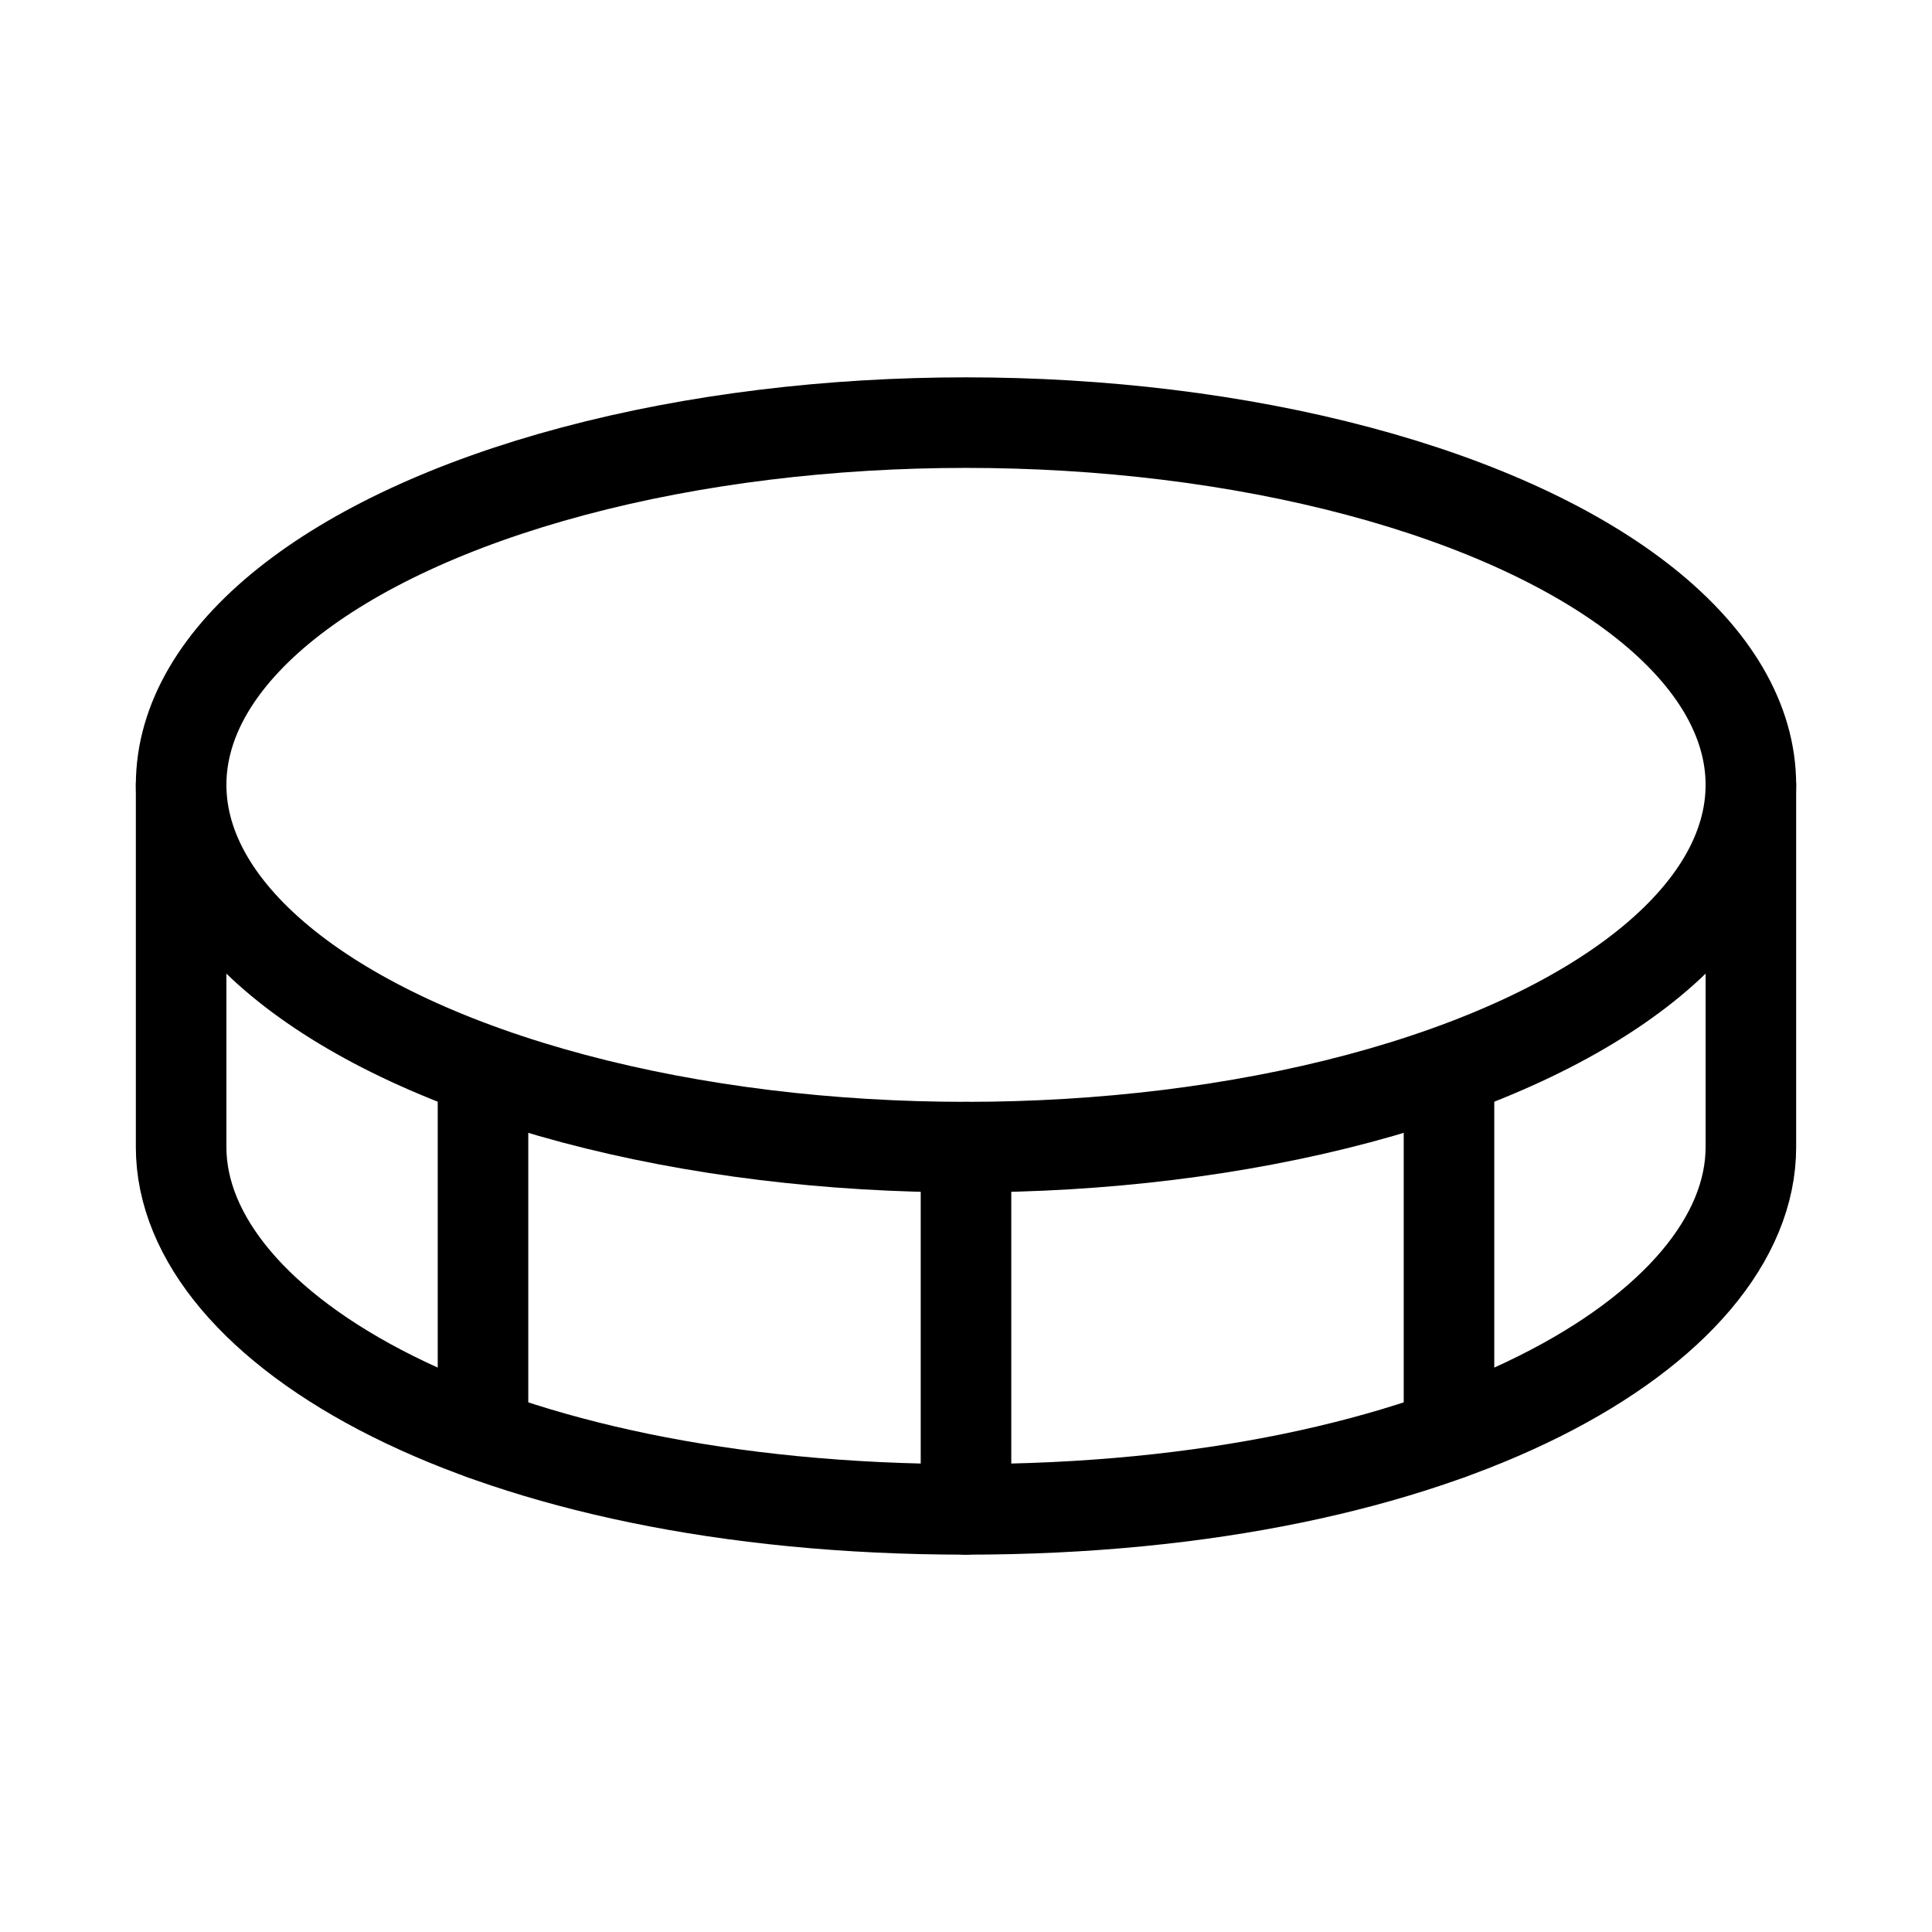
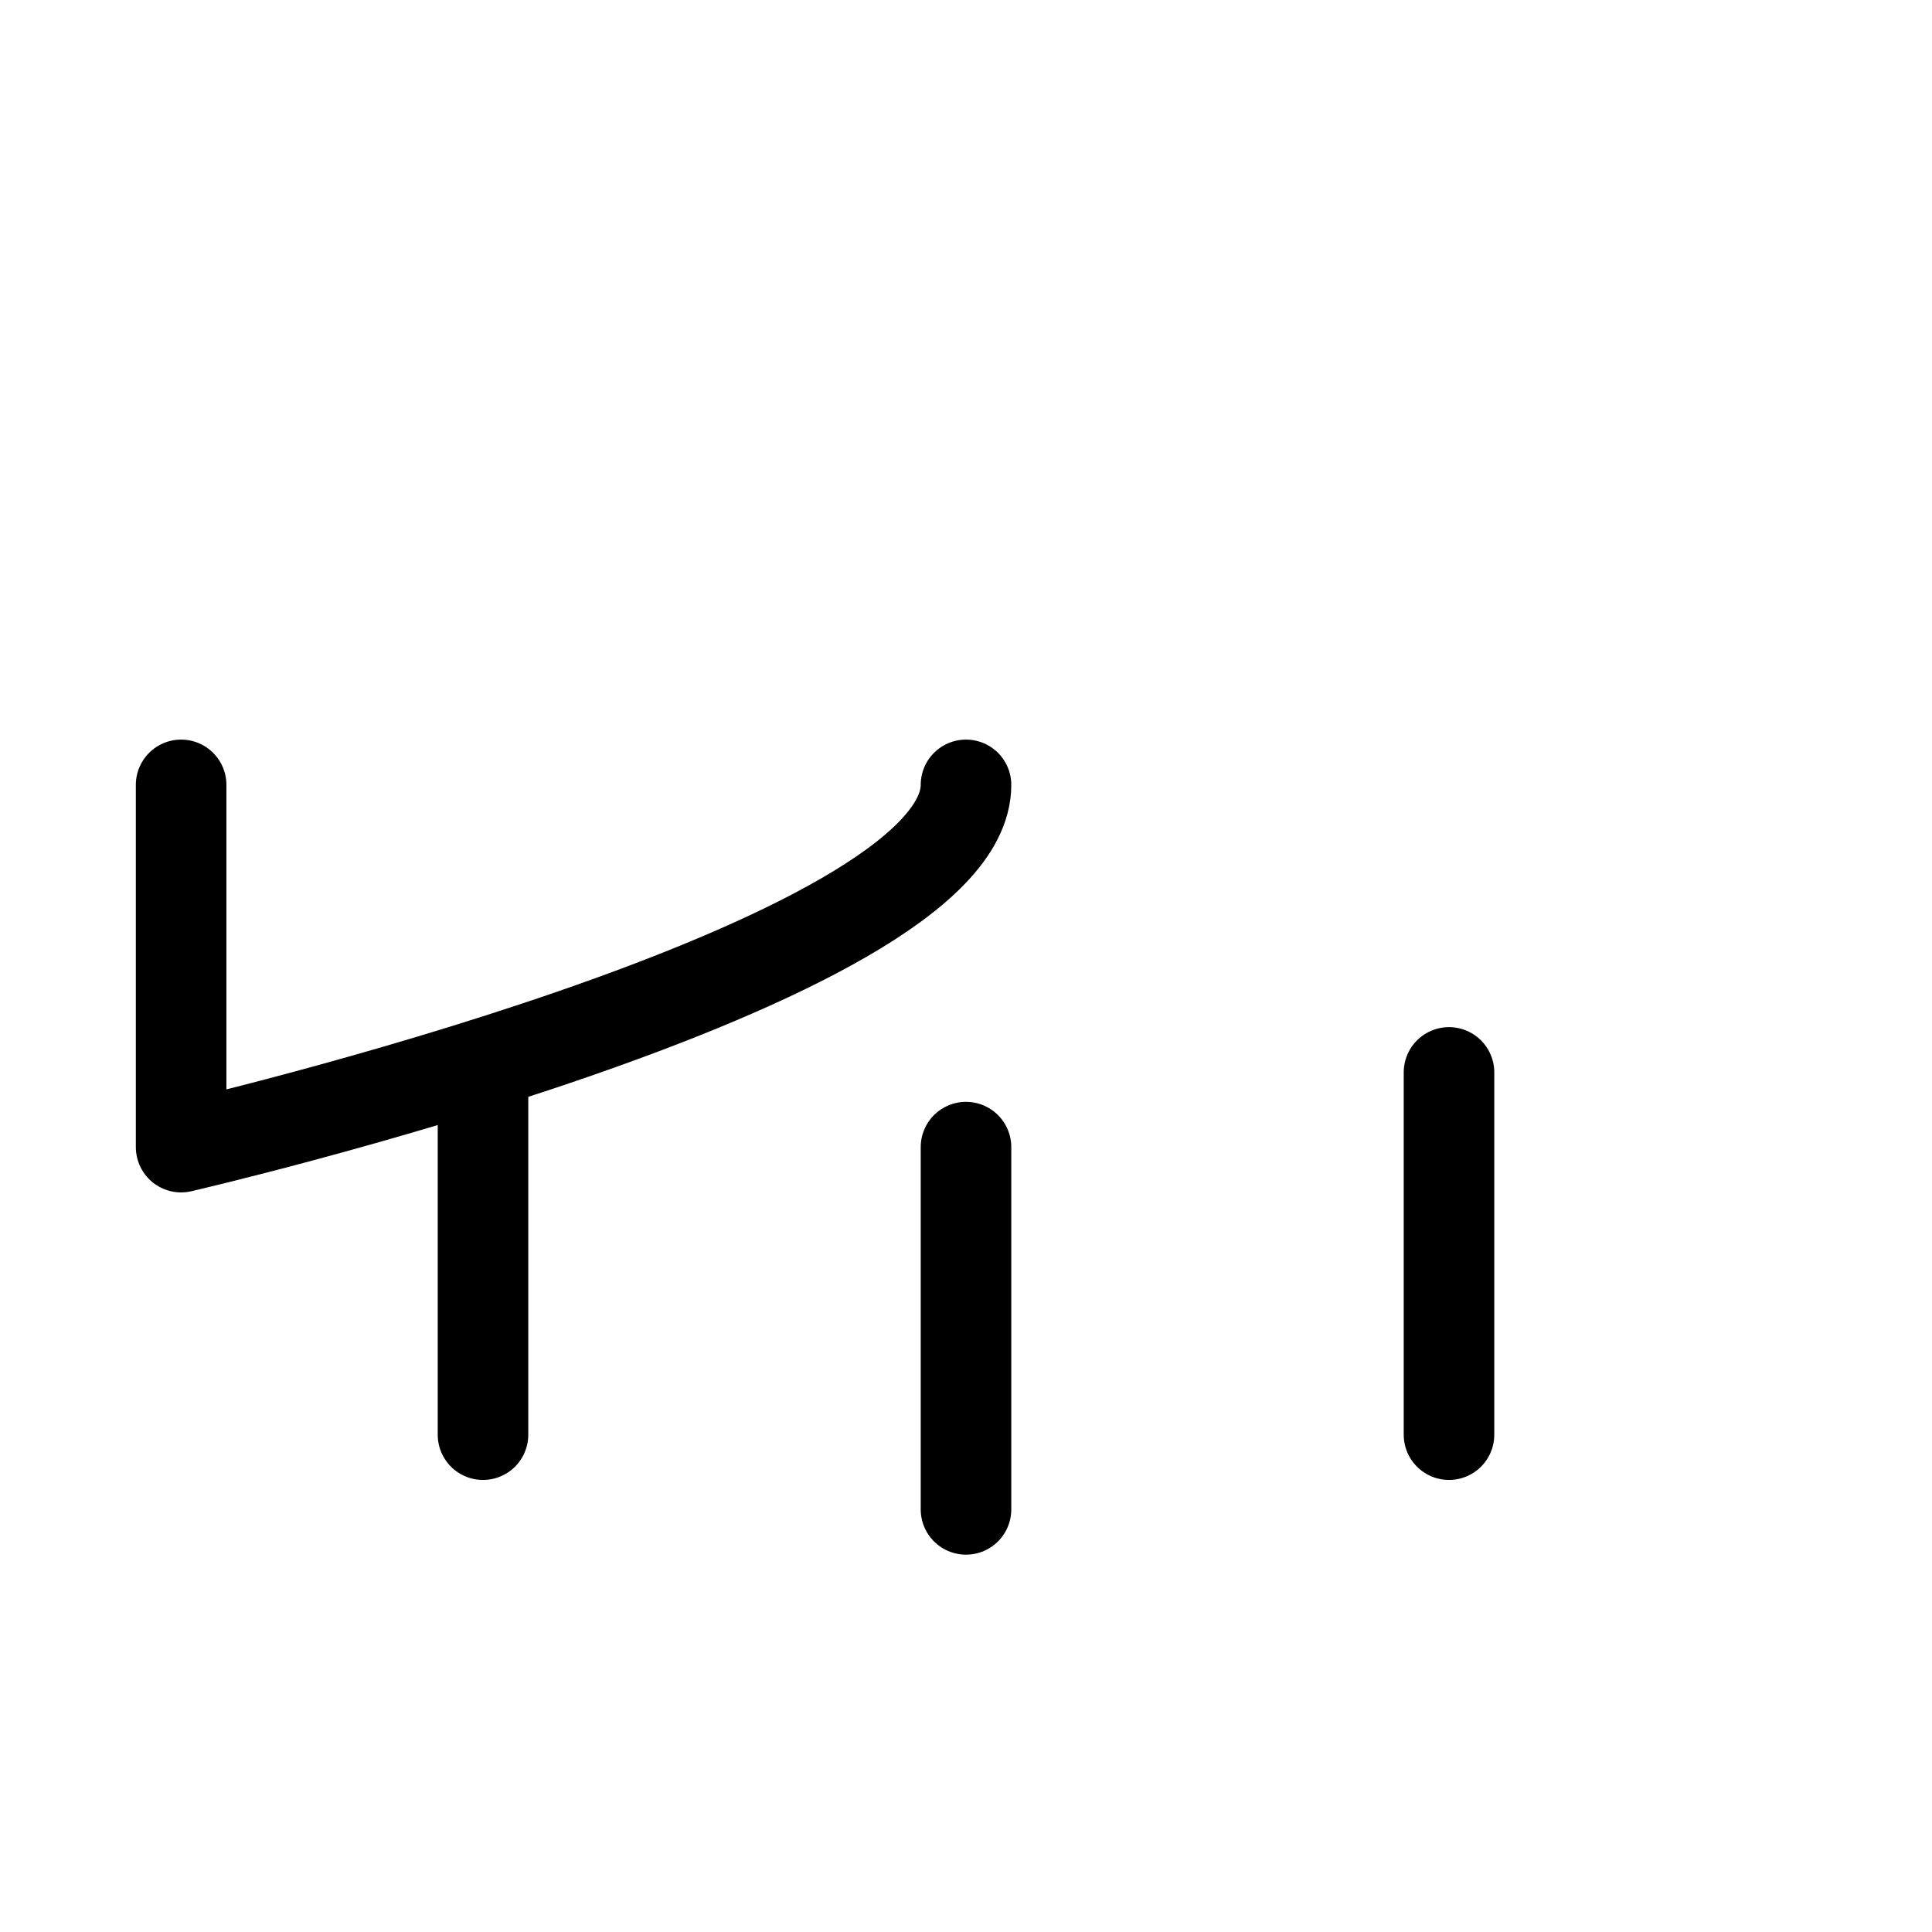
<svg xmlns="http://www.w3.org/2000/svg" viewBox="0 0 256 256">
  <rect width="256" height="256" fill="none" />
-   <ellipse cx="128" cy="104" rx="104" ry="48" fill="none" stroke="#000" stroke-linecap="round" stroke-linejoin="round" stroke-width="12" />
  <line x1="128" y1="152" x2="128" y2="200" fill="none" stroke="#000" stroke-linecap="round" stroke-linejoin="round" stroke-width="12" />
-   <path d="M24,104v48c0,24,40,48,104,48s104-24,104-48V104" fill="none" stroke="#000" stroke-linecap="round" stroke-linejoin="round" stroke-width="12" />
+   <path d="M24,104v48s104-24,104-48V104" fill="none" stroke="#000" stroke-linecap="round" stroke-linejoin="round" stroke-width="12" />
  <line x1="192" y1="142.1" x2="192" y2="190.1" fill="none" stroke="#000" stroke-linecap="round" stroke-linejoin="round" stroke-width="12" />
  <line x1="64" y1="142.1" x2="64" y2="190.1" fill="none" stroke="#000" stroke-linecap="round" stroke-linejoin="round" stroke-width="12" />
</svg>